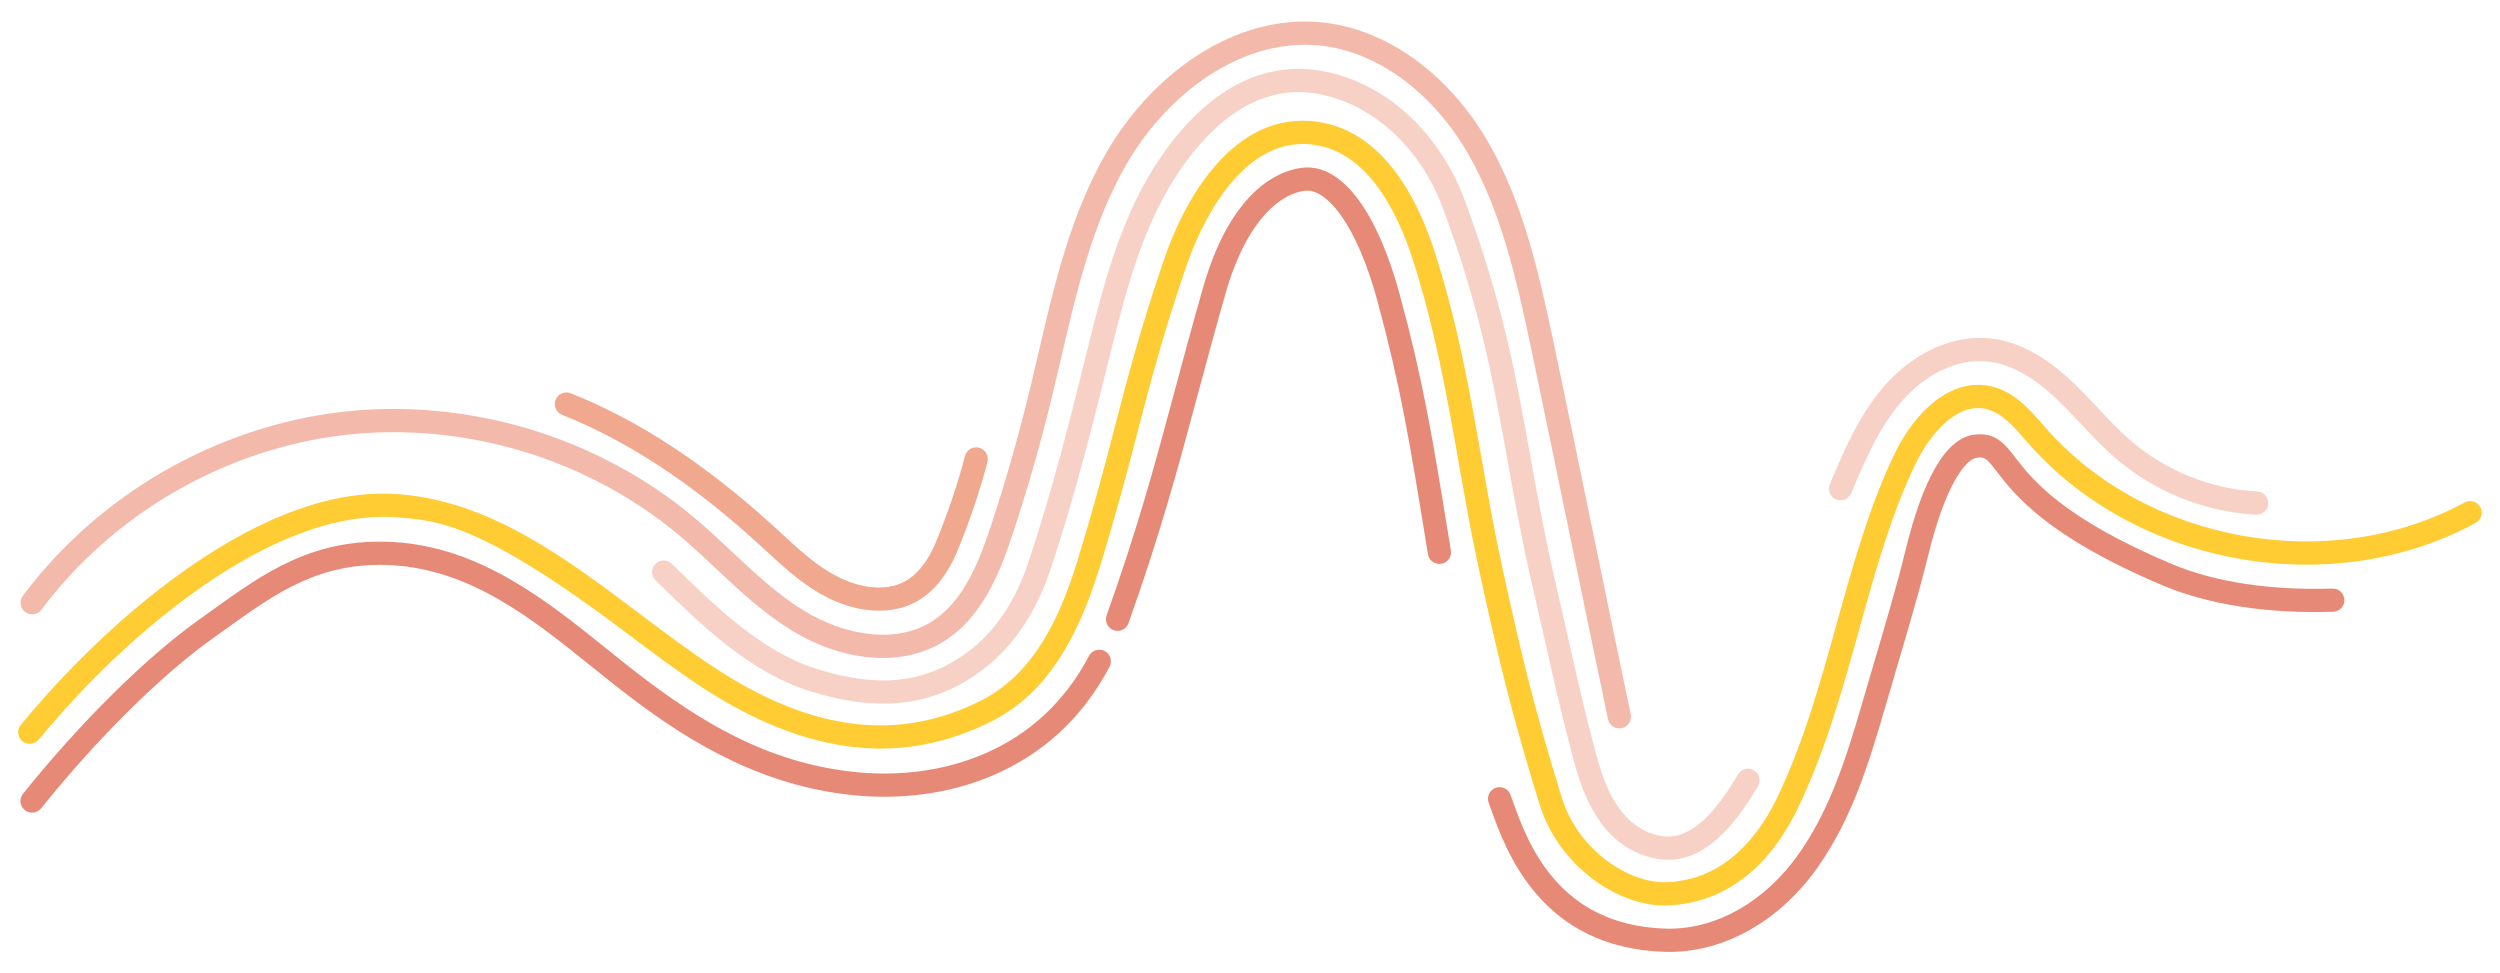
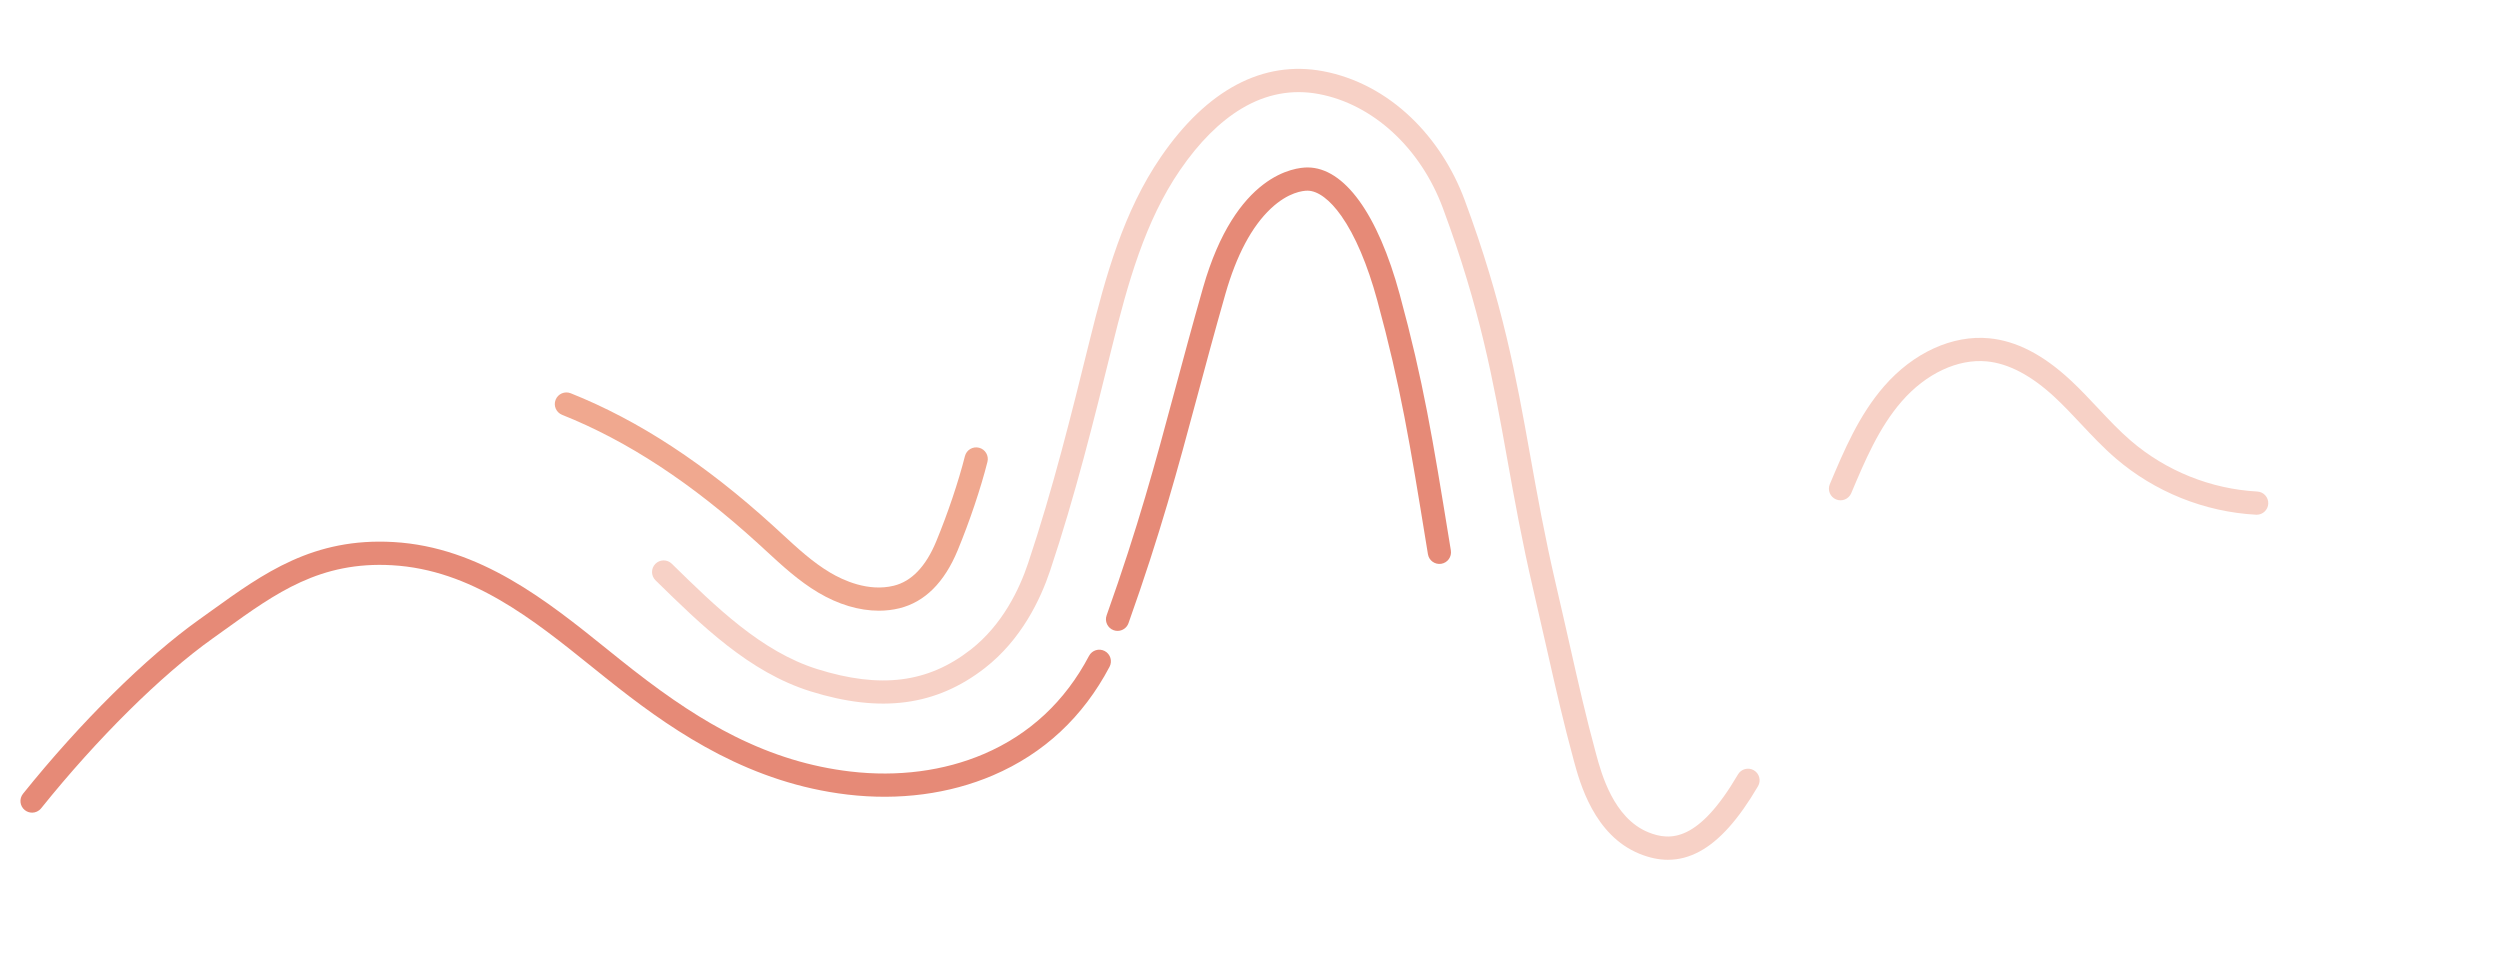
<svg xmlns="http://www.w3.org/2000/svg" id="Layer_1" viewBox="0 0 2260 880">
  <defs>
    <style>.cls-1{fill:#f3baab;}.cls-2{fill:#f7d1c6;}.cls-3{fill:#fc3;}.cls-4{fill:#e68a77;}.cls-5{fill:#f0a88f;}</style>
  </defs>
-   <path class="cls-3" d="M1504.66,818.56c-21.18,0-44.79-8.76-65.28-24.3-22.51-17.08-39.34-40.69-47.39-66.48-25.18-80.72-39.29-139.66-56.51-220.18-6.15-28.75-11.17-57.32-16.49-87.56-10.62-60.38-21.6-122.82-42.11-186.18-14.68-45.34-42.97-100.11-94.41-103.55-24.24-1.61-46.92,9.35-67.42,32.61-17.02,19.31-32.31,47.34-43.06,78.92-21.09,61.93-32.17,104.53-43.91,149.64-9.25,35.56-18.82,72.33-33.96,121.44-12.52,40.6-27.5,71.89-45.81,95.65-14.54,18.88-31.38,33.02-51.48,43.24-36.29,18.46-74.25,26.72-112.84,24.55-47.14-2.65-96.92-20.87-147.98-54.15-24.02-15.66-47.84-33.6-70.87-50.94-130.28-98.11-169.39-100.92-207.21-103.63-26.65-1.91-55.91,3.05-86.99,14.76-28.12,10.59-57.85,26.72-88.37,47.95-68.8,47.85-121.95,107.16-147.51,138.25-3.68,4.48-10.3,5.12-14.78,1.44-4.48-3.68-5.13-10.3-1.44-14.78,26.25-31.93,80.87-92.86,151.74-142.15,69.16-48.1,132.7-70.43,188.85-66.42,83.11,5.97,151.86,57.74,218.34,107.8,22.75,17.13,46.28,34.85,69.71,50.13,87.23,56.88,165.68,66.19,239.82,28.48,50.23-25.55,72.74-80.95,86.74-126.36,15-48.66,24.51-85.2,33.7-120.54,11.83-45.49,23.01-88.46,44.35-151.12,8.22-24.15,23.09-58.68,47.19-86.04,25.04-28.41,53.5-41.75,84.58-39.68,50,3.35,89.07,44.17,112.98,118.04,20.96,64.74,32.07,127.92,42.81,189.01,5.28,30.05,10.28,58.43,16.35,86.81,17.09,79.91,31.08,138.37,56.02,218.32,14.7,47.14,60.9,77.38,94.78,75.99,52.82-2.11,83.23-42.4,99.44-75.82,23.93-49.33,39.38-104.89,54.32-158.61,14.66-52.71,29.82-107.21,52.83-154.22,8.88-18.15,20.92-34.03,33.91-44.71,17.1-14.07,35.66-19.16,53.69-14.71,19.95,4.92,33.59,20.53,45.63,34.31,1.19,1.36,2.38,2.72,3.56,4.06,44.19,49.92,107.32,84.23,177.76,96.61,70.44,12.38,141.49,1.66,200.05-30.2,5.09-2.77,11.47-.89,14.24,4.21,2.77,5.09,.89,11.47-4.21,14.24-62.72,34.12-138.62,45.63-213.72,32.43-75.1-13.2-142.52-49.91-189.85-103.38-1.21-1.37-2.43-2.76-3.65-4.16-10.97-12.55-21.33-24.4-34.85-27.74-26.4-6.51-50.81,21.93-63.7,48.27-22.16,45.28-36.39,96.45-51.46,150.62-15.19,54.62-30.9,111.1-55.66,162.14-26.84,55.33-67.47,85.64-117.49,87.64-.99,.04-2,.06-3,.06Z" />
  <path class="cls-2" d="M1507.92,777.26c-8.33,0-16.9-1.81-25.81-5.44-41.08-16.73-53.94-64.15-59.43-84.4-9.48-34.96-15.91-63.42-24.05-99.44-3.64-16.09-7.76-34.33-12.68-55.48-10.18-43.76-16.92-81.39-23.44-117.79-12.46-69.56-24.23-135.26-58.13-226.55-20.2-54.39-63.16-93.91-112.11-103.14-24.2-4.56-47.71-.14-69.89,13.15-19.75,11.83-38.48,30.56-55.67,55.66-31.69,46.25-47.2,102.19-61.56,160.24-16.28,65.8-33.11,133.85-55.85,201.83-8.69,25.97-25.98,62.32-58.98,88.01-44,34.25-94.12,40.92-157.74,21.02-55.29-17.3-98.35-59.51-139.99-100.33-4.14-4.06-4.21-10.71-.15-14.85,4.06-4.14,10.71-4.21,14.85-.15,39.86,39.08,81.09,79.49,131.56,95.28,57.23,17.91,99.97,12.49,138.57-17.55,28.86-22.47,44.19-54.87,51.96-78.1,22.48-67.18,39.21-134.81,55.38-200.21,14.84-60,30.95-117.92,64.62-167.06,41.78-60.97,92.53-87.79,146.78-77.58,29.03,5.47,56.5,19.94,79.41,41.85,21.08,20.15,37.85,45.95,48.49,74.62,34.55,93.04,46.48,159.64,59.11,230.15,6.47,36.13,13.17,73.5,23.22,116.73,4.94,21.21,9.06,39.49,12.71,55.61,8.08,35.78,14.47,64.04,23.84,98.57,4.68,17.25,15.63,57.64,47.08,70.45,20.16,8.21,45.57,8.43,81.12-52.27,2.93-5,9.36-6.68,14.37-3.75,5,2.93,6.68,9.36,3.75,14.37-17.6,30.04-34.87,49.34-52.79,59.01-9.3,5.02-18.77,7.53-28.57,7.53Z" />
-   <path class="cls-4" d="M1509.15,860.53c-1.32,0-2.63-.02-3.95-.06-112.21-3.31-143.74-91.12-157.2-128.62-.79-2.22-1.53-4.26-2.22-6.11-2.02-5.44,.75-11.48,6.18-13.5,5.43-2.02,11.48,.75,13.5,6.18,.71,1.92,1.48,4.04,2.3,6.34,13.03,36.3,40.15,111.83,138.05,114.72,44.83,1.3,89.92-24.13,120.63-68.08,28.02-40.11,42.44-85.43,58.37-140.52,2.76-9.55,5.93-20.29,9.29-31.66,9.99-33.83,21.32-72.18,28.15-100.43,16.31-67.43,37.44-103.06,62.8-105.92,19.16-2.15,27.33,8.45,36.79,20.74,14.64,19.01,41.89,54.39,141.61,96.33,38.62,16.25,88.79,23.9,145.06,22.12,5.79-.16,10.64,4.37,10.83,10.16,.18,5.8-4.37,10.64-10.16,10.83-59.27,1.87-112.48-6.34-153.87-23.75-104.83-44.09-134.29-82.33-150.11-102.88-9.53-12.38-11.03-13.45-17.81-12.68-10.89,1.22-29.14,25.53-44.74,89.99-6.96,28.76-18.36,67.37-28.42,101.44-3.35,11.34-6.51,22.05-9.26,31.54-16.48,56.98-31.46,103.97-61.33,146.72-33.89,48.51-83.93,77.1-134.51,77.1Z" />
-   <path class="cls-4" d="M28.98,734.63c-2.31,0-4.63-.76-6.57-2.31-4.52-3.63-5.24-10.24-1.61-14.76,51.79-64.5,111.27-123.34,159.12-157.41,3.75-2.67,7.47-5.35,11.17-8.01,47.4-34.1,92.18-66.3,164.63-62.14,78.34,4.5,139.14,53.43,192.78,96.6,8.13,6.55,15.82,12.73,23.59,18.8,34.37,26.85,63.62,45.97,92.05,60.17,34.44,17.2,68.61,27.62,104.47,31.86,42.96,5.07,84.71-.4,120.73-15.81,41.47-17.74,73.48-47.59,95.14-88.7,2.7-5.13,9.05-7.1,14.18-4.39,5.13,2.7,7.1,9.05,4.4,14.18-23.97,45.49-59.45,78.53-105.46,98.22-39.4,16.86-84.85,22.86-131.45,17.36-86.85-10.25-153.37-54.45-206.99-96.33-7.89-6.16-15.99-12.68-23.83-18.99-53.69-43.21-109.2-87.88-180.82-92-65.02-3.73-104.94,24.98-151.16,58.23-3.73,2.68-7.47,5.37-11.25,8.07-46.36,33.01-104.28,90.38-154.93,153.45-2.07,2.58-5.12,3.93-8.19,3.93Z" />
+   <path class="cls-4" d="M28.98,734.63c-2.31,0-4.63-.76-6.57-2.31-4.52-3.63-5.24-10.24-1.61-14.76,51.79-64.5,111.27-123.34,159.12-157.41,3.75-2.67,7.47-5.35,11.17-8.01,47.4-34.1,92.18-66.3,164.63-62.14,78.34,4.5,139.14,53.43,192.78,96.6,8.13,6.55,15.82,12.73,23.59,18.8,34.37,26.85,63.62,45.97,92.05,60.17,34.44,17.2,68.61,27.62,104.47,31.86,42.96,5.07,84.71-.4,120.73-15.81,41.47-17.74,73.48-47.59,95.14-88.7,2.7-5.13,9.05-7.1,14.18-4.39,5.13,2.7,7.1,9.05,4.4,14.18-23.97,45.49-59.45,78.53-105.46,98.22-39.4,16.86-84.85,22.86-131.45,17.36-86.85-10.25-153.37-54.45-206.99-96.33-7.89-6.16-15.99-12.68-23.83-18.99-53.69-43.21-109.2-87.88-180.82-92-65.02-3.73-104.94,24.98-151.16,58.23-3.73,2.68-7.47,5.37-11.25,8.07-46.36,33.01-104.28,90.38-154.93,153.45-2.07,2.58-5.12,3.93-8.19,3.93" />
  <path class="cls-4" d="M1010.27,570.33c-1.17,0-2.36-.2-3.52-.61-5.46-1.94-8.32-7.95-6.37-13.41,28.66-80.54,43.91-137.32,61.57-203.07,7.75-28.83,15.76-58.65,25.58-93.09,29.47-103.31,83.5-108.77,94.46-108.77h.15c33.09,.15,63.42,42,83.21,114.81,21.39,78.66,29.75,130.09,44.93,223.46l1.3,7.97c.93,5.72-2.95,11.12-8.68,12.05-5.73,.93-11.12-2.95-12.05-8.68l-1.3-7.97c-15.07-92.67-23.37-143.72-44.47-221.32-8.8-32.38-20.05-58.84-32.53-76.53-10.34-14.65-21.18-22.75-30.52-22.79h-.08c-3.85,0-17.22,1.21-33.1,16.14-17.28,16.25-31.12,42.29-41.14,77.39-9.78,34.29-17.77,64.02-25.49,92.78-17.78,66.18-33.13,123.33-62.07,204.66-1.53,4.3-5.58,6.98-9.89,6.98Z" />
-   <path class="cls-1" d="M1463.9,658.52c-4.86,0-9.23-3.4-10.26-8.34-11.94-56.81-23.66-113.74-35-168.8-11.33-55.03-23.05-111.94-34.98-168.71-13.17-62.7-27.4-123.13-56.38-173.4-32.44-56.25-82.71-92.94-134.47-98.14-33-3.31-67.4,5.98-99.49,26.87-29.39,19.13-55.93,47.56-74.74,80.04-30.98,53.51-45.5,116.01-59.54,176.46-2.83,12.2-5.76,24.82-8.79,37.17-9.83,40.19-21.39,80.49-34.36,119.78-12.03,36.45-27.87,77.16-63.63,98.93-19.51,11.88-43.48,16.58-69.3,13.57-22.57-2.62-45.69-10.84-66.87-23.78-25.68-15.69-47.65-36.29-68.9-56.21-10.74-10.07-21.85-20.49-33.17-29.99-40.69-34.16-89.84-60.5-142.14-76.17-52.3-15.67-107.83-20.71-160.6-14.56-52.77,6.15-105.66,23.81-152.95,51.09-47.29,27.28-89.07,64.21-120.82,106.8-3.46,4.65-10.04,5.61-14.69,2.14-4.65-3.47-5.61-10.04-2.14-14.69,33.44-44.87,77.42-83.75,127.17-112.45s105.43-47.28,161.02-53.76c55.59-6.48,114.05-1.18,169.06,15.3,55.01,16.49,106.75,44.22,149.61,80.2,11.76,9.87,23.08,20.49,34.03,30.75,21.42,20.08,41.65,39.05,65.49,53.61,18.33,11.2,39.05,18.6,58.34,20.84,21.13,2.45,40.48-1.23,55.96-10.65,29.67-18.06,43.75-54.68,54.61-87.58,12.8-38.77,24.21-78.53,33.91-118.19,2.99-12.23,5.91-24.79,8.73-36.93,14.39-61.95,29.27-126.01,61.82-182.23,20.43-35.28,49.36-66.22,81.45-87.12,36.14-23.53,75.24-33.97,113.04-30.17,58.48,5.87,114.76,46.45,150.57,108.55,30.52,52.94,45.2,115.15,58.74,179.57,11.94,56.81,23.66,113.74,35,168.8,11.33,55.03,23.05,111.94,34.98,168.71,1.19,5.67-2.44,11.24-8.12,12.43-.73,.15-1.45,.23-2.17,.23Z" />
  <path class="cls-2" d="M2040.02,465.32c-.19,0-.38,0-.58-.02-46.51-2.51-91.57-20.62-126.88-50.99-11.32-9.73-21.51-20.6-31.38-31.1-7.62-8.11-15.49-16.5-23.64-24.08-21.12-19.64-41.78-30.55-61.39-32.43-26.32-2.54-55.13,11-77.04,36.2-20.63,23.72-33.33,53.84-45.6,82.96-2.25,5.34-8.41,7.85-13.75,5.6-5.34-2.25-7.85-8.41-5.6-13.75,12.92-30.64,26.27-62.32,49.11-88.58,26.36-30.3,61.83-46.49,94.9-43.32,24.65,2.37,48.75,14.78,73.67,37.95,8.67,8.06,16.8,16.72,24.65,25.09,9.92,10.57,19.29,20.55,29.76,29.55,31.82,27.36,72.42,43.68,114.33,45.95,5.79,.31,10.23,5.26,9.92,11.05-.3,5.6-4.94,9.93-10.48,9.93Z" />
  <path class="cls-5" d="M794.44,552.07c-17.7,0-36.58-5.59-54.74-16.39-17.66-10.5-32.66-24.34-47.17-37.72-2.46-2.26-4.91-4.53-7.37-6.77-59.9-54.55-117.8-92.55-177.01-116.18-5.39-2.15-8.01-8.26-5.86-13.64,2.15-5.38,8.26-8.01,13.64-5.86,61.59,24.58,121.57,63.88,183.37,120.15,2.5,2.27,4.98,4.56,7.47,6.86,14.35,13.23,27.91,25.73,43.68,35.11,11.54,6.86,34.35,17.54,57.54,11.86,16.07-3.93,28.97-17.4,38.33-40.03,10.42-25.18,20.13-54.01,25.97-77.11,1.42-5.62,7.13-9.03,12.75-7.61,5.62,1.42,9.03,7.13,7.61,12.75-6.07,24.03-16.14,53.93-26.92,80-12.06,29.16-29.81,46.78-52.75,52.4-5.96,1.46-12.17,2.18-18.52,2.18Z" />
</svg>